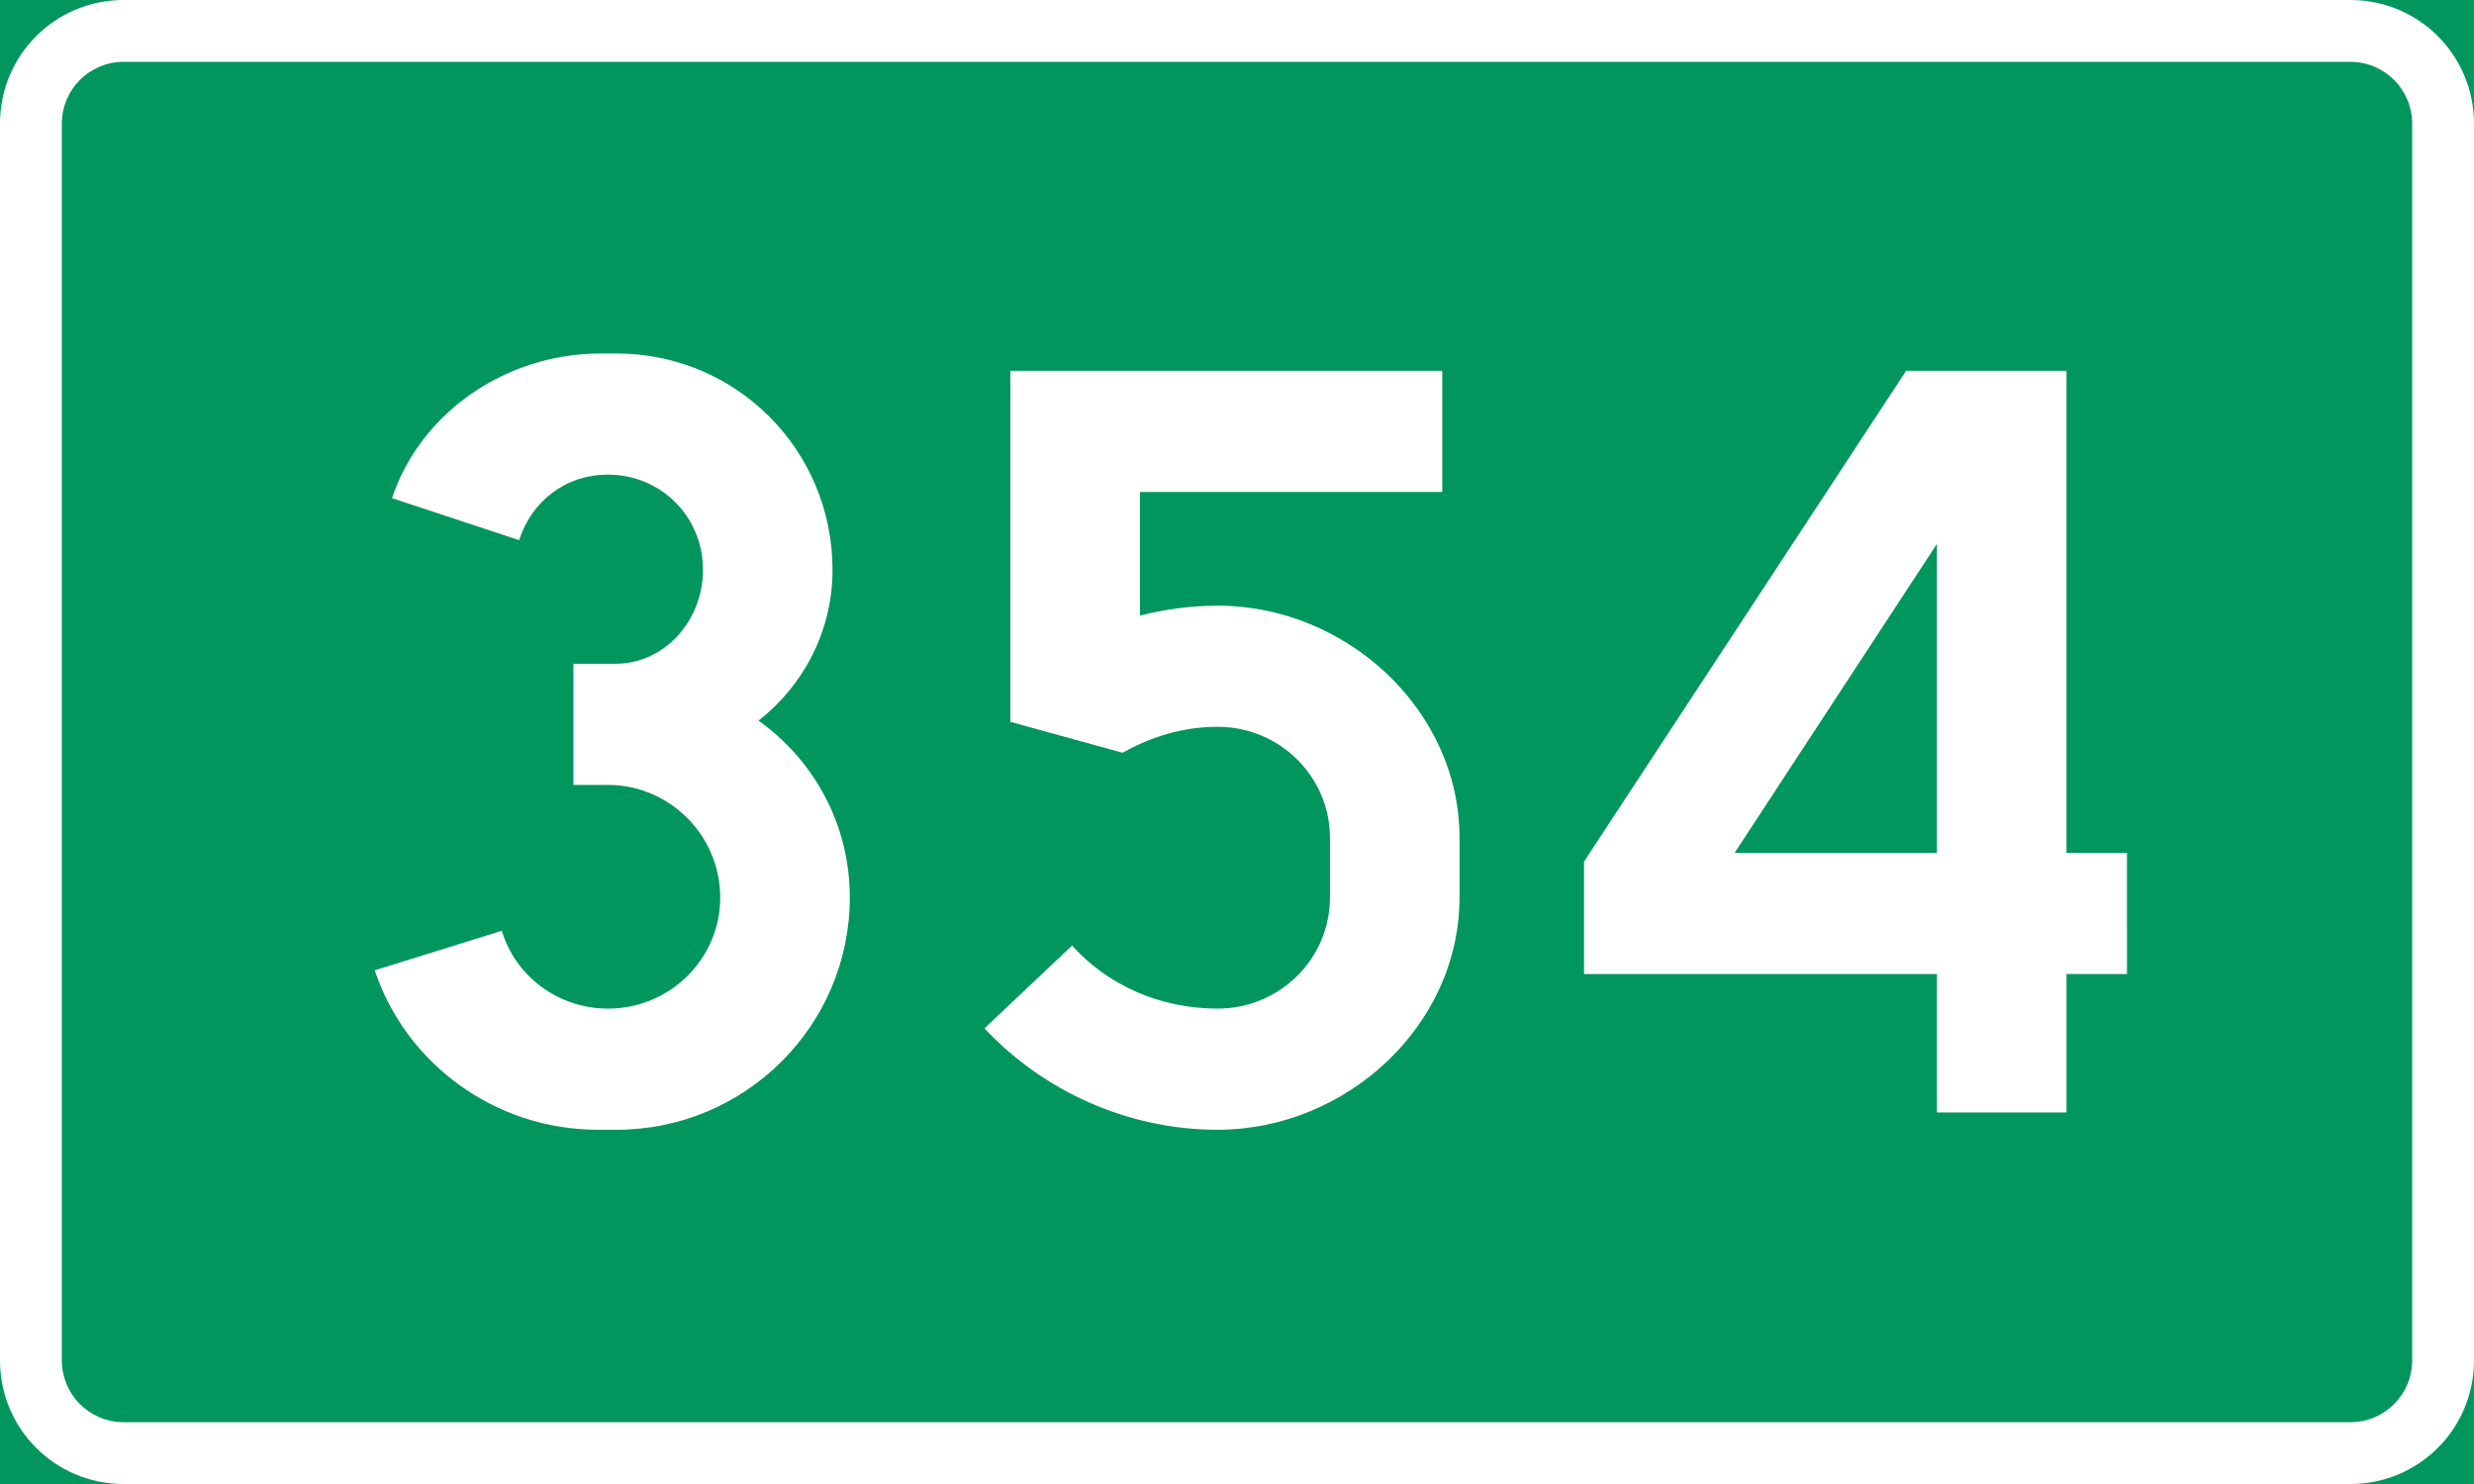
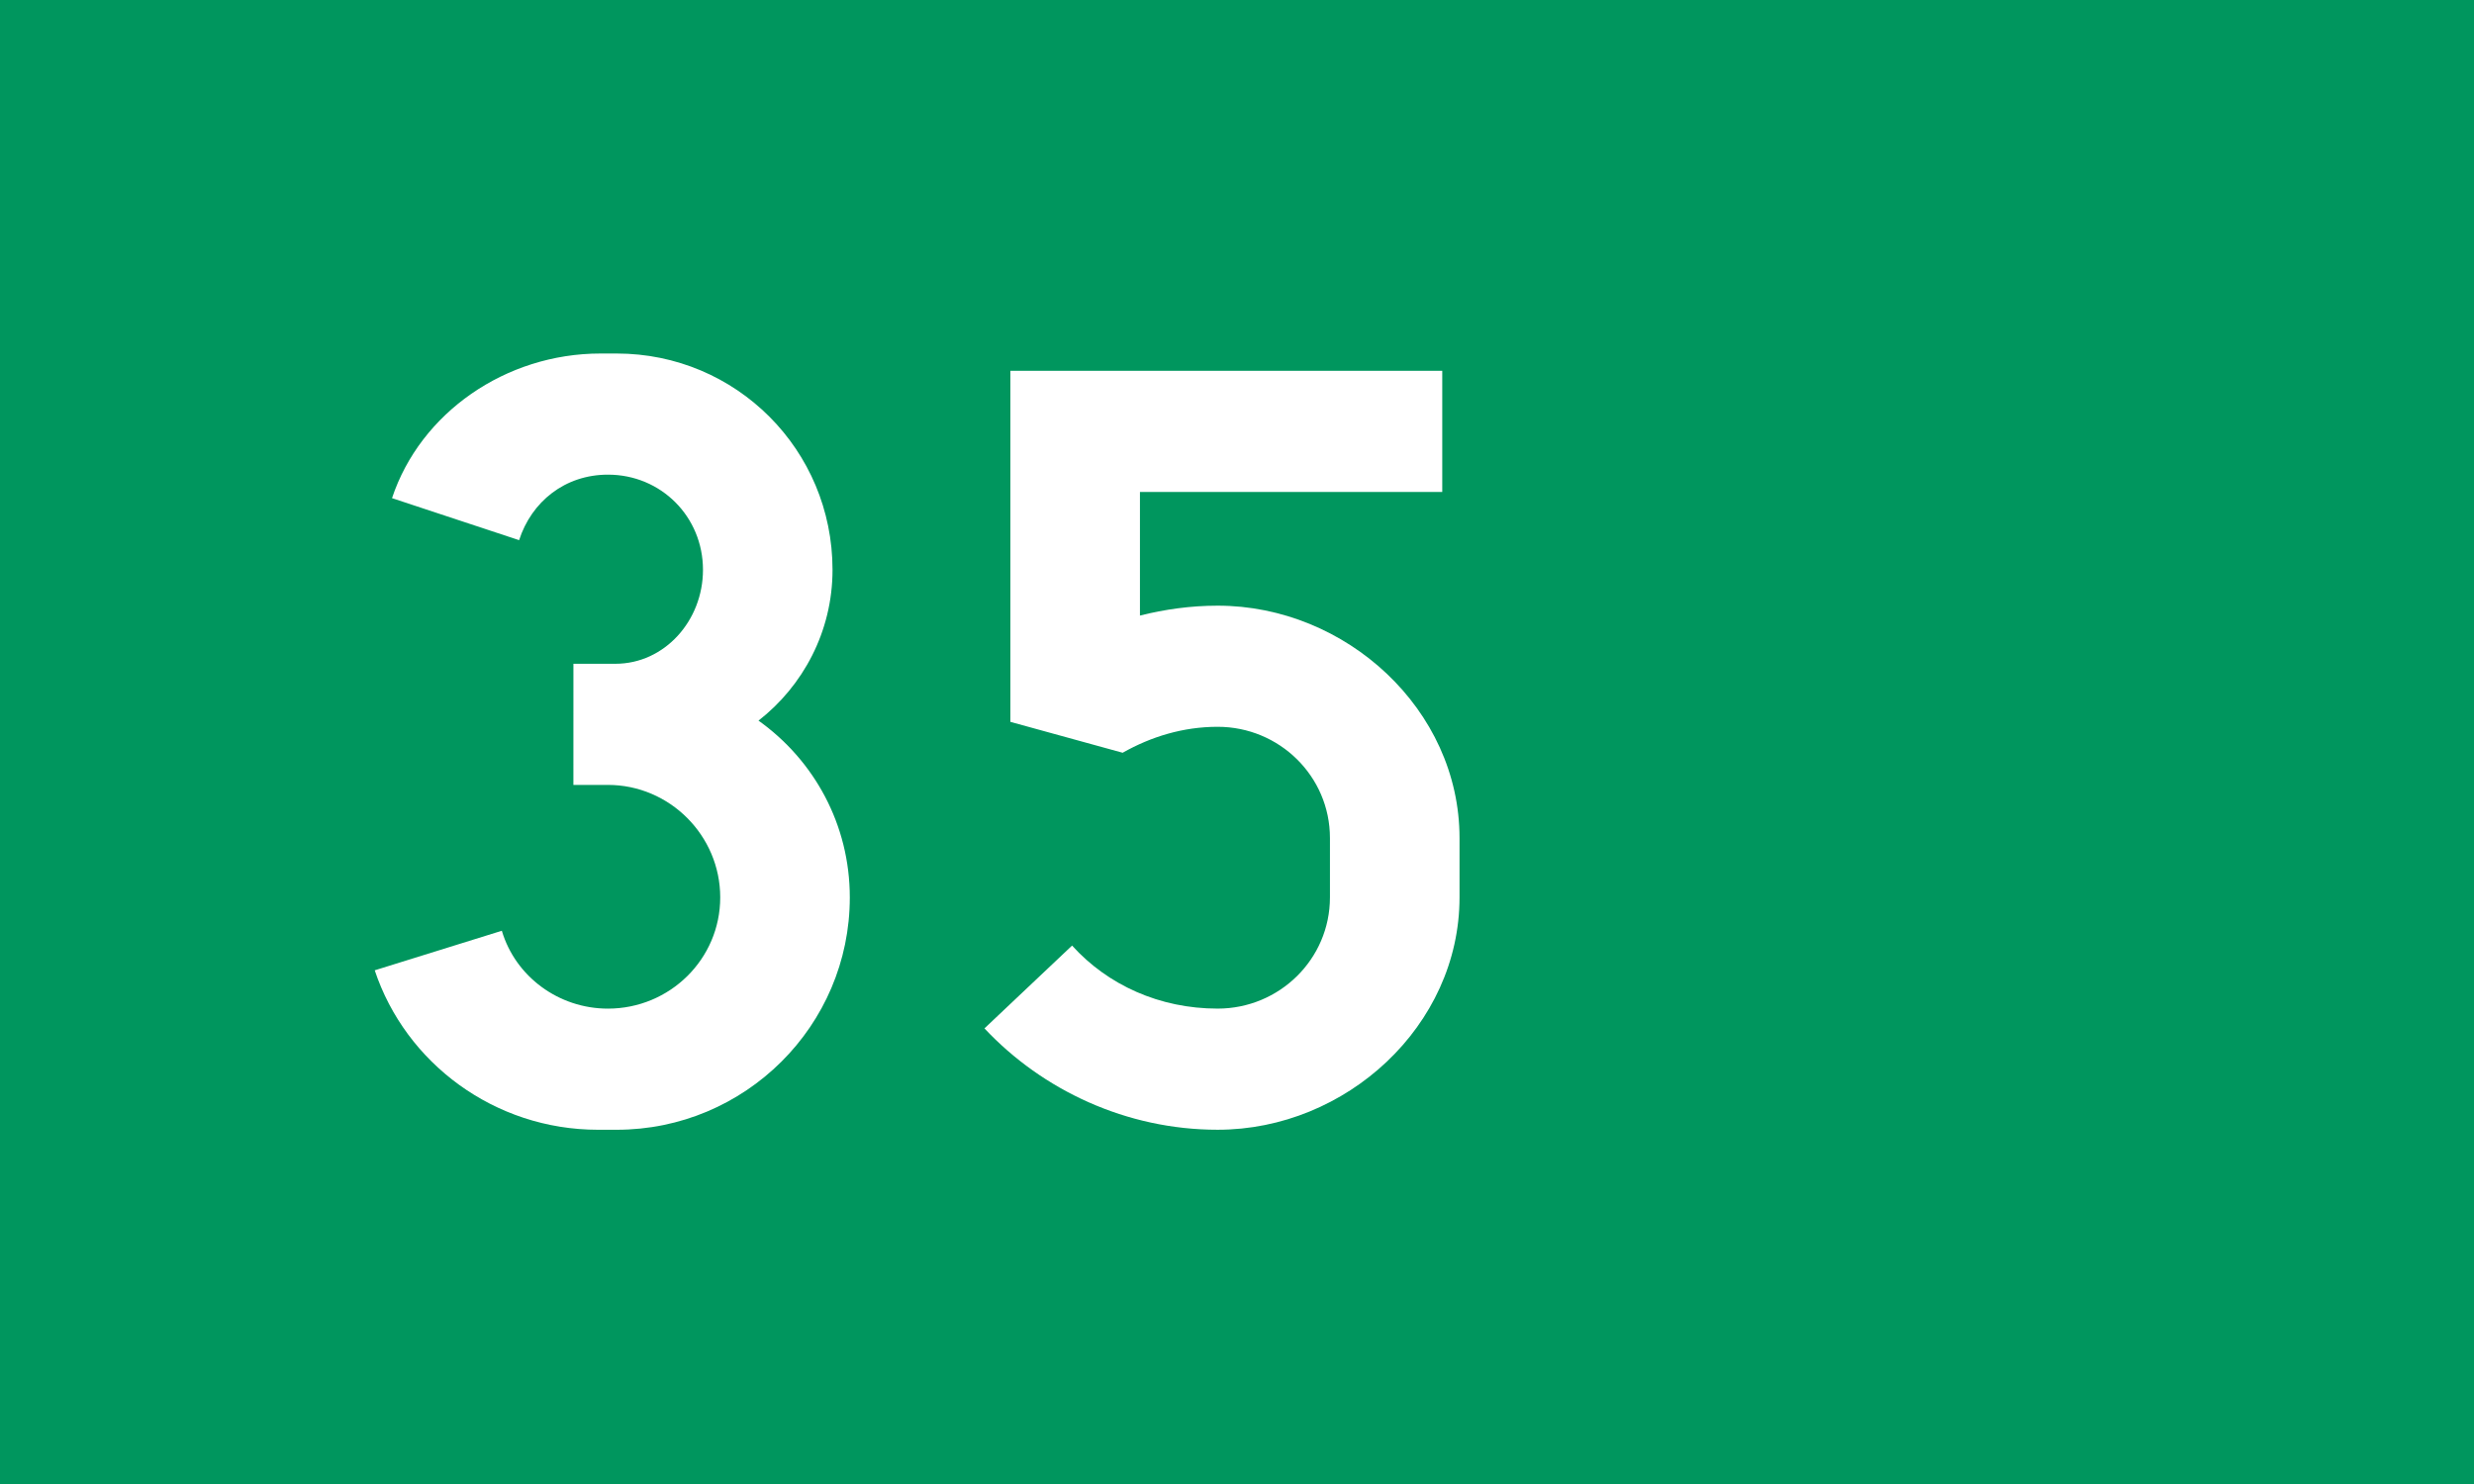
<svg xmlns="http://www.w3.org/2000/svg" id="svg2528" version="1.1" viewBox="0 0 158.75 95.25" height="360" width="600">
  <defs id="defs2522" />
  <g id="layer1" transform="translate(-17.403,-58.875)" />
  <path id="rect816" d="M 7.5000003e-7,3.75e-7 H 158.75 V 95.25 H 7.5000003e-7 Z" style="fill:#00965e;stroke-width:0.529" />
  <g id="text826" style="font-weight:bold;font-size:79.258px;font-family:'Trafikkalfabetet Pro';-inkscape-font-specification:'Trafikkalfabetet Pro Bold';letter-spacing:0px;word-spacing:0px;text-anchor:middle;fill:#ffffff;stroke-width:0.265px" transform="scale(0.999,1.001)" aria-label="354">
    <path id="path2965" style="-inkscape-font-specification:'Trafikkalfabetet Pro Bold'" d="m 36.83,50.329 h 2.219 c 3.963,0 7.212,3.25 7.212,7.212 0,3.963 -3.25,7.133 -7.212,7.133 -3.17,0 -5.944,-2.061 -6.816,-4.993 l -8.164,2.536 c 1.981,5.944 7.688,10.224 14.346,10.224 h 1.189 c 8.243,0 14.98,-6.658 14.98,-14.9 0,-4.676 -2.298,-8.798 -5.865,-11.334 2.853,-2.219 4.755,-5.707 4.755,-9.669 0,-7.688 -6.182,-13.87 -13.87,-13.87 h -1.03 c -6.103,0 -11.572,3.804 -13.395,9.273 l 8.164,2.695 c 0.793,-2.457 2.933,-4.201 5.707,-4.201 3.408,0 6.103,2.695 6.103,6.103 0,3.25 -2.457,6.024 -5.627,6.024 h -2.695 z" />
    <path id="path2967" style="-inkscape-font-specification:'Trafikkalfabetet Pro Bold'" d="m 64.898,46.286 7.212,1.981 c 1.823,-1.03 3.884,-1.664 6.103,-1.664 3.963,0 7.212,3.17 7.212,7.133 v 3.804 c 0,3.963 -3.25,7.133 -7.212,7.133 -3.725,0 -7.054,-1.506 -9.352,-4.042 l -5.627,5.31 c 3.725,3.963 9.115,6.499 14.98,6.499 8.243,0 15.534,-6.658 15.534,-14.9 v -3.804 c 0,-8.243 -7.292,-14.9 -15.534,-14.9 -1.744,0 -3.408,0.238 -4.993,0.634 V 31.544 H 92.638 V 23.777 H 64.898 Z" />
-     <path id="path2969" style="-inkscape-font-specification:'Trafikkalfabetet Pro Bold'" d="m 136.619,54.688 h -3.884 v -30.91 h -10.303 l -20.686,31.465 v 7.212 h 22.668 v 8.877 h 8.322 v -8.877 h 3.884 z m -25.204,0 12.998,-19.814 v 19.814 z" />
  </g>
-   <path style="fill:#ffffff;stroke-width:0.265" d="M 7.938,0 C 3.54,0 0,3.54 0,7.938 V 87.313 c 0,4.397 3.54,7.938 7.938,7.938 H 150.812 c 4.397,0 7.938,-3.54 7.938,-7.938 V 7.938 C 158.75,3.54 155.21,0 150.812,0 Z m 0,3.969 H 150.812 c 2.199,0 3.969,1.77 3.969,3.969 V 87.313 c 0,2.199 -1.77,3.969 -3.969,3.969 H 7.938 c -2.199,0 -3.969,-1.77 -3.969,-3.969 V 7.938 c 0,-2.199 1.77,-3.969 3.969,-3.969 z" id="rect950" />
</svg>